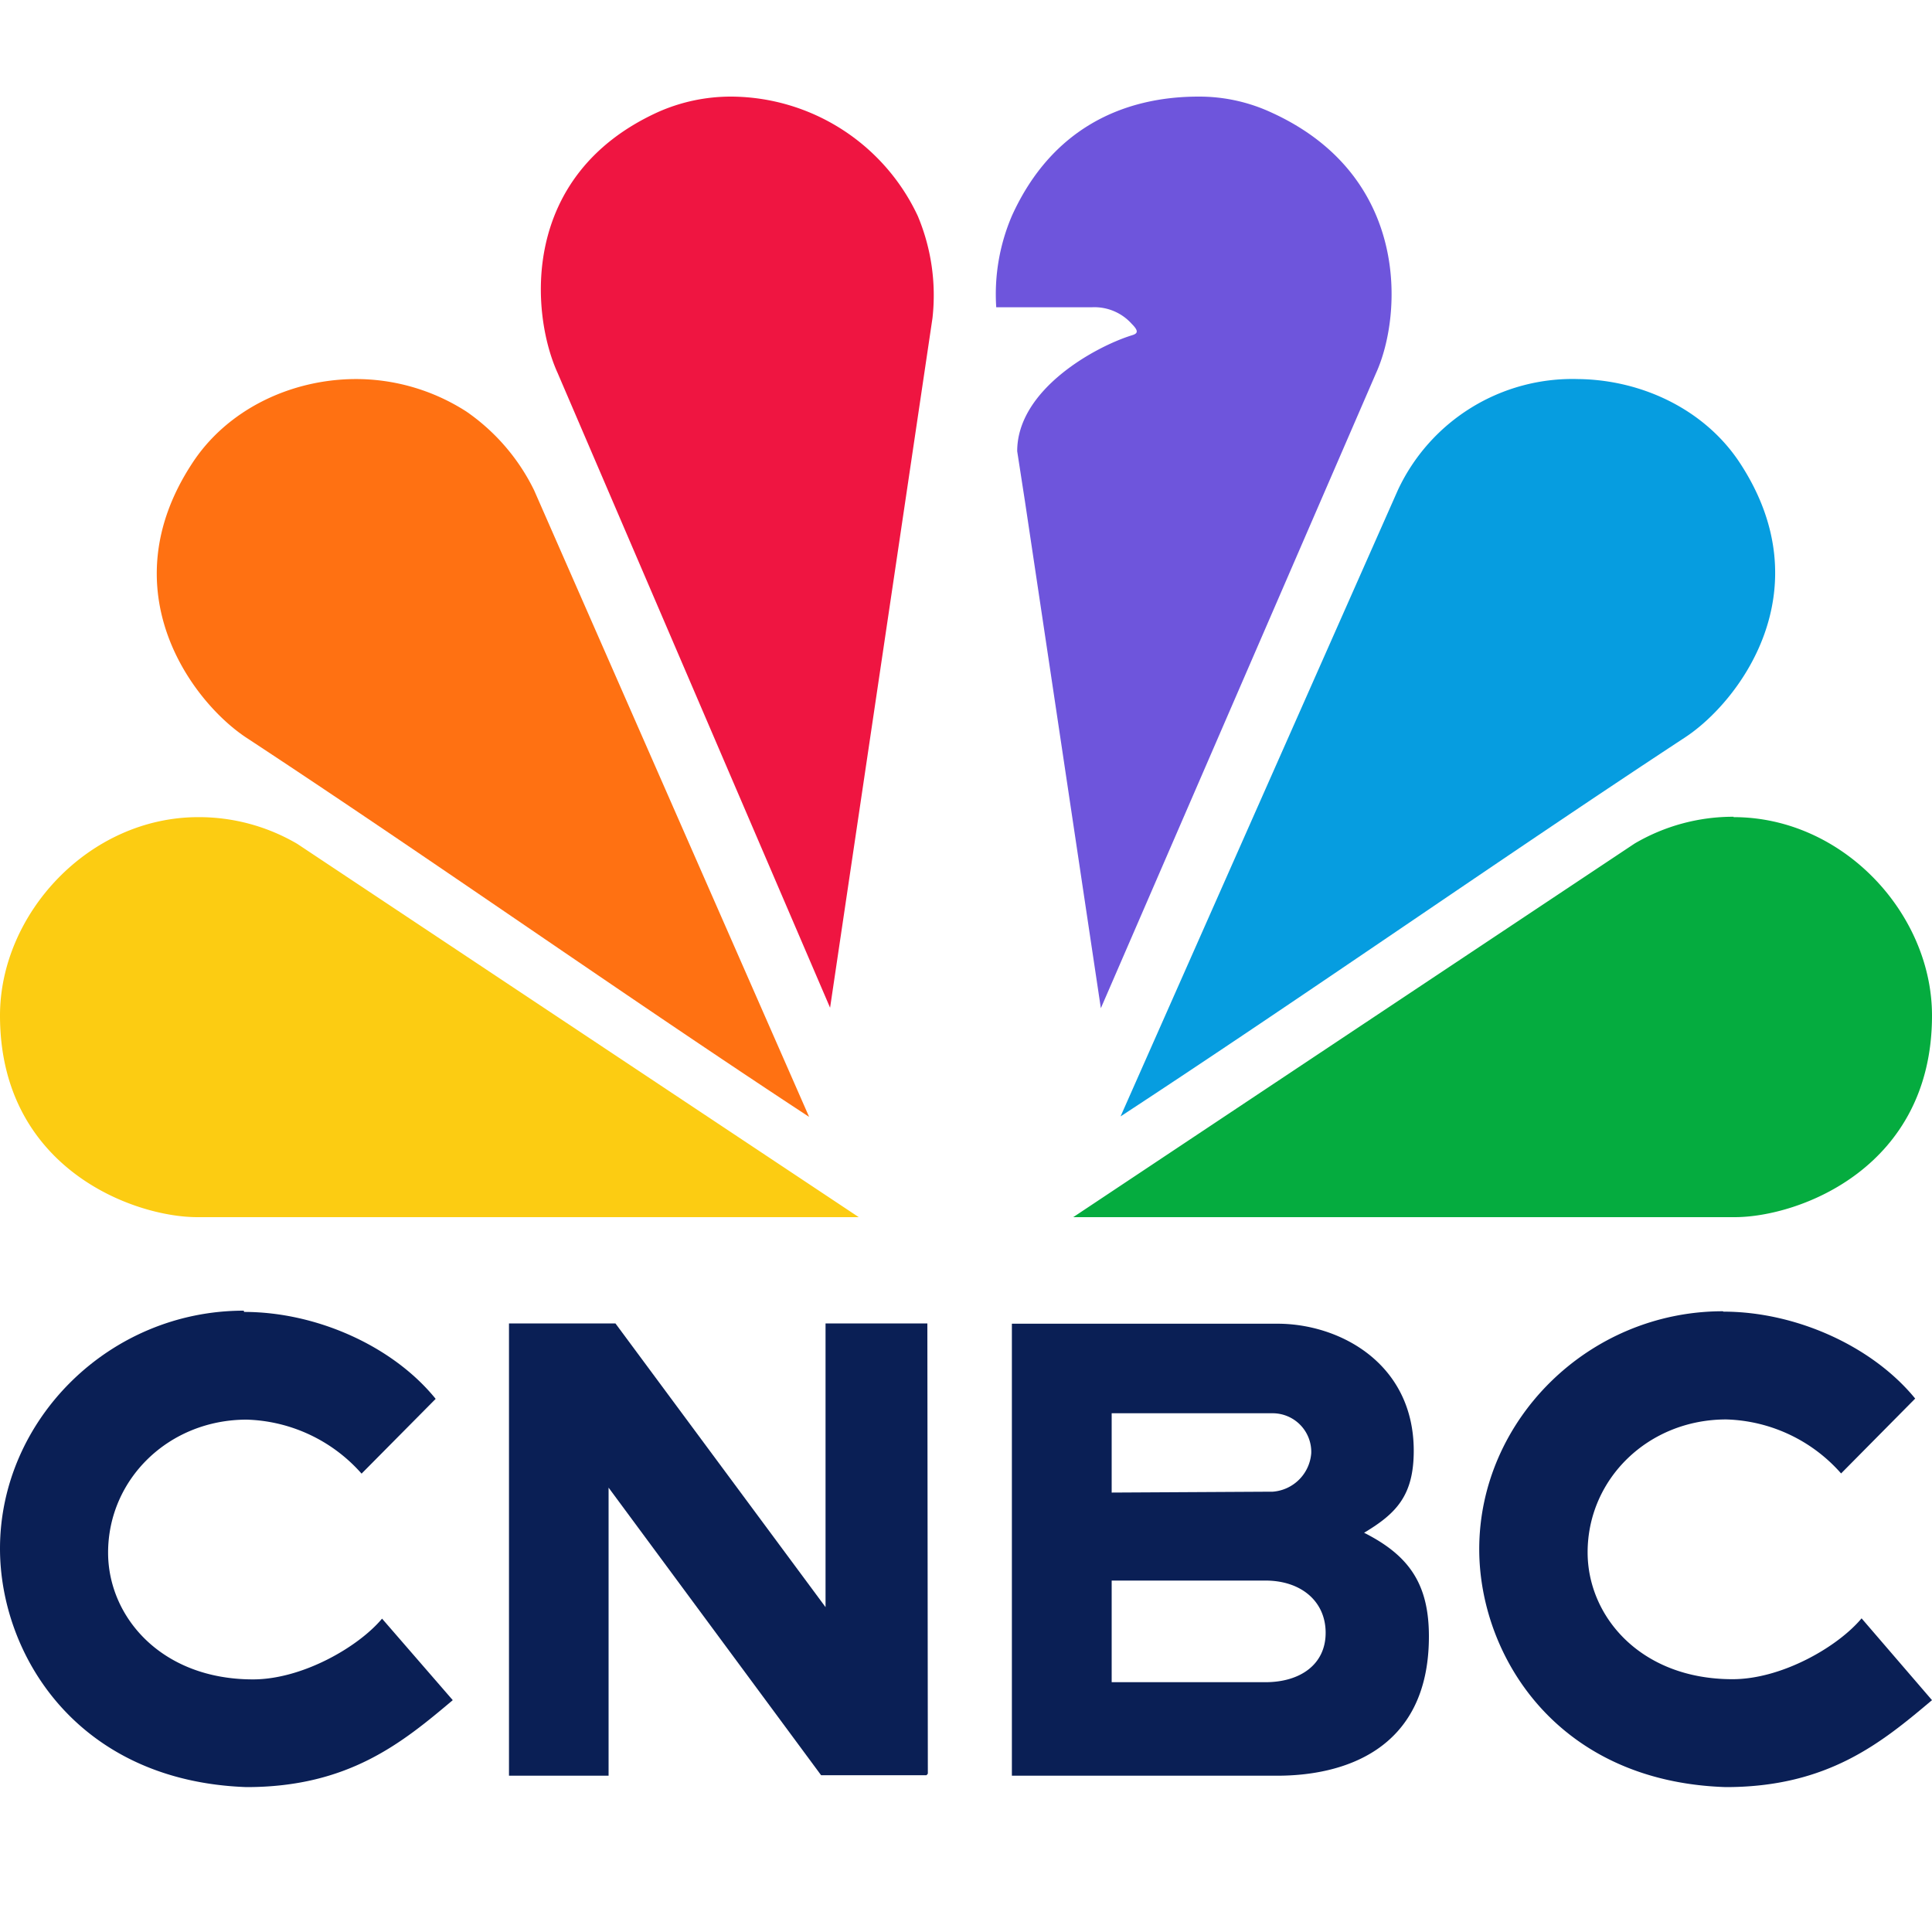
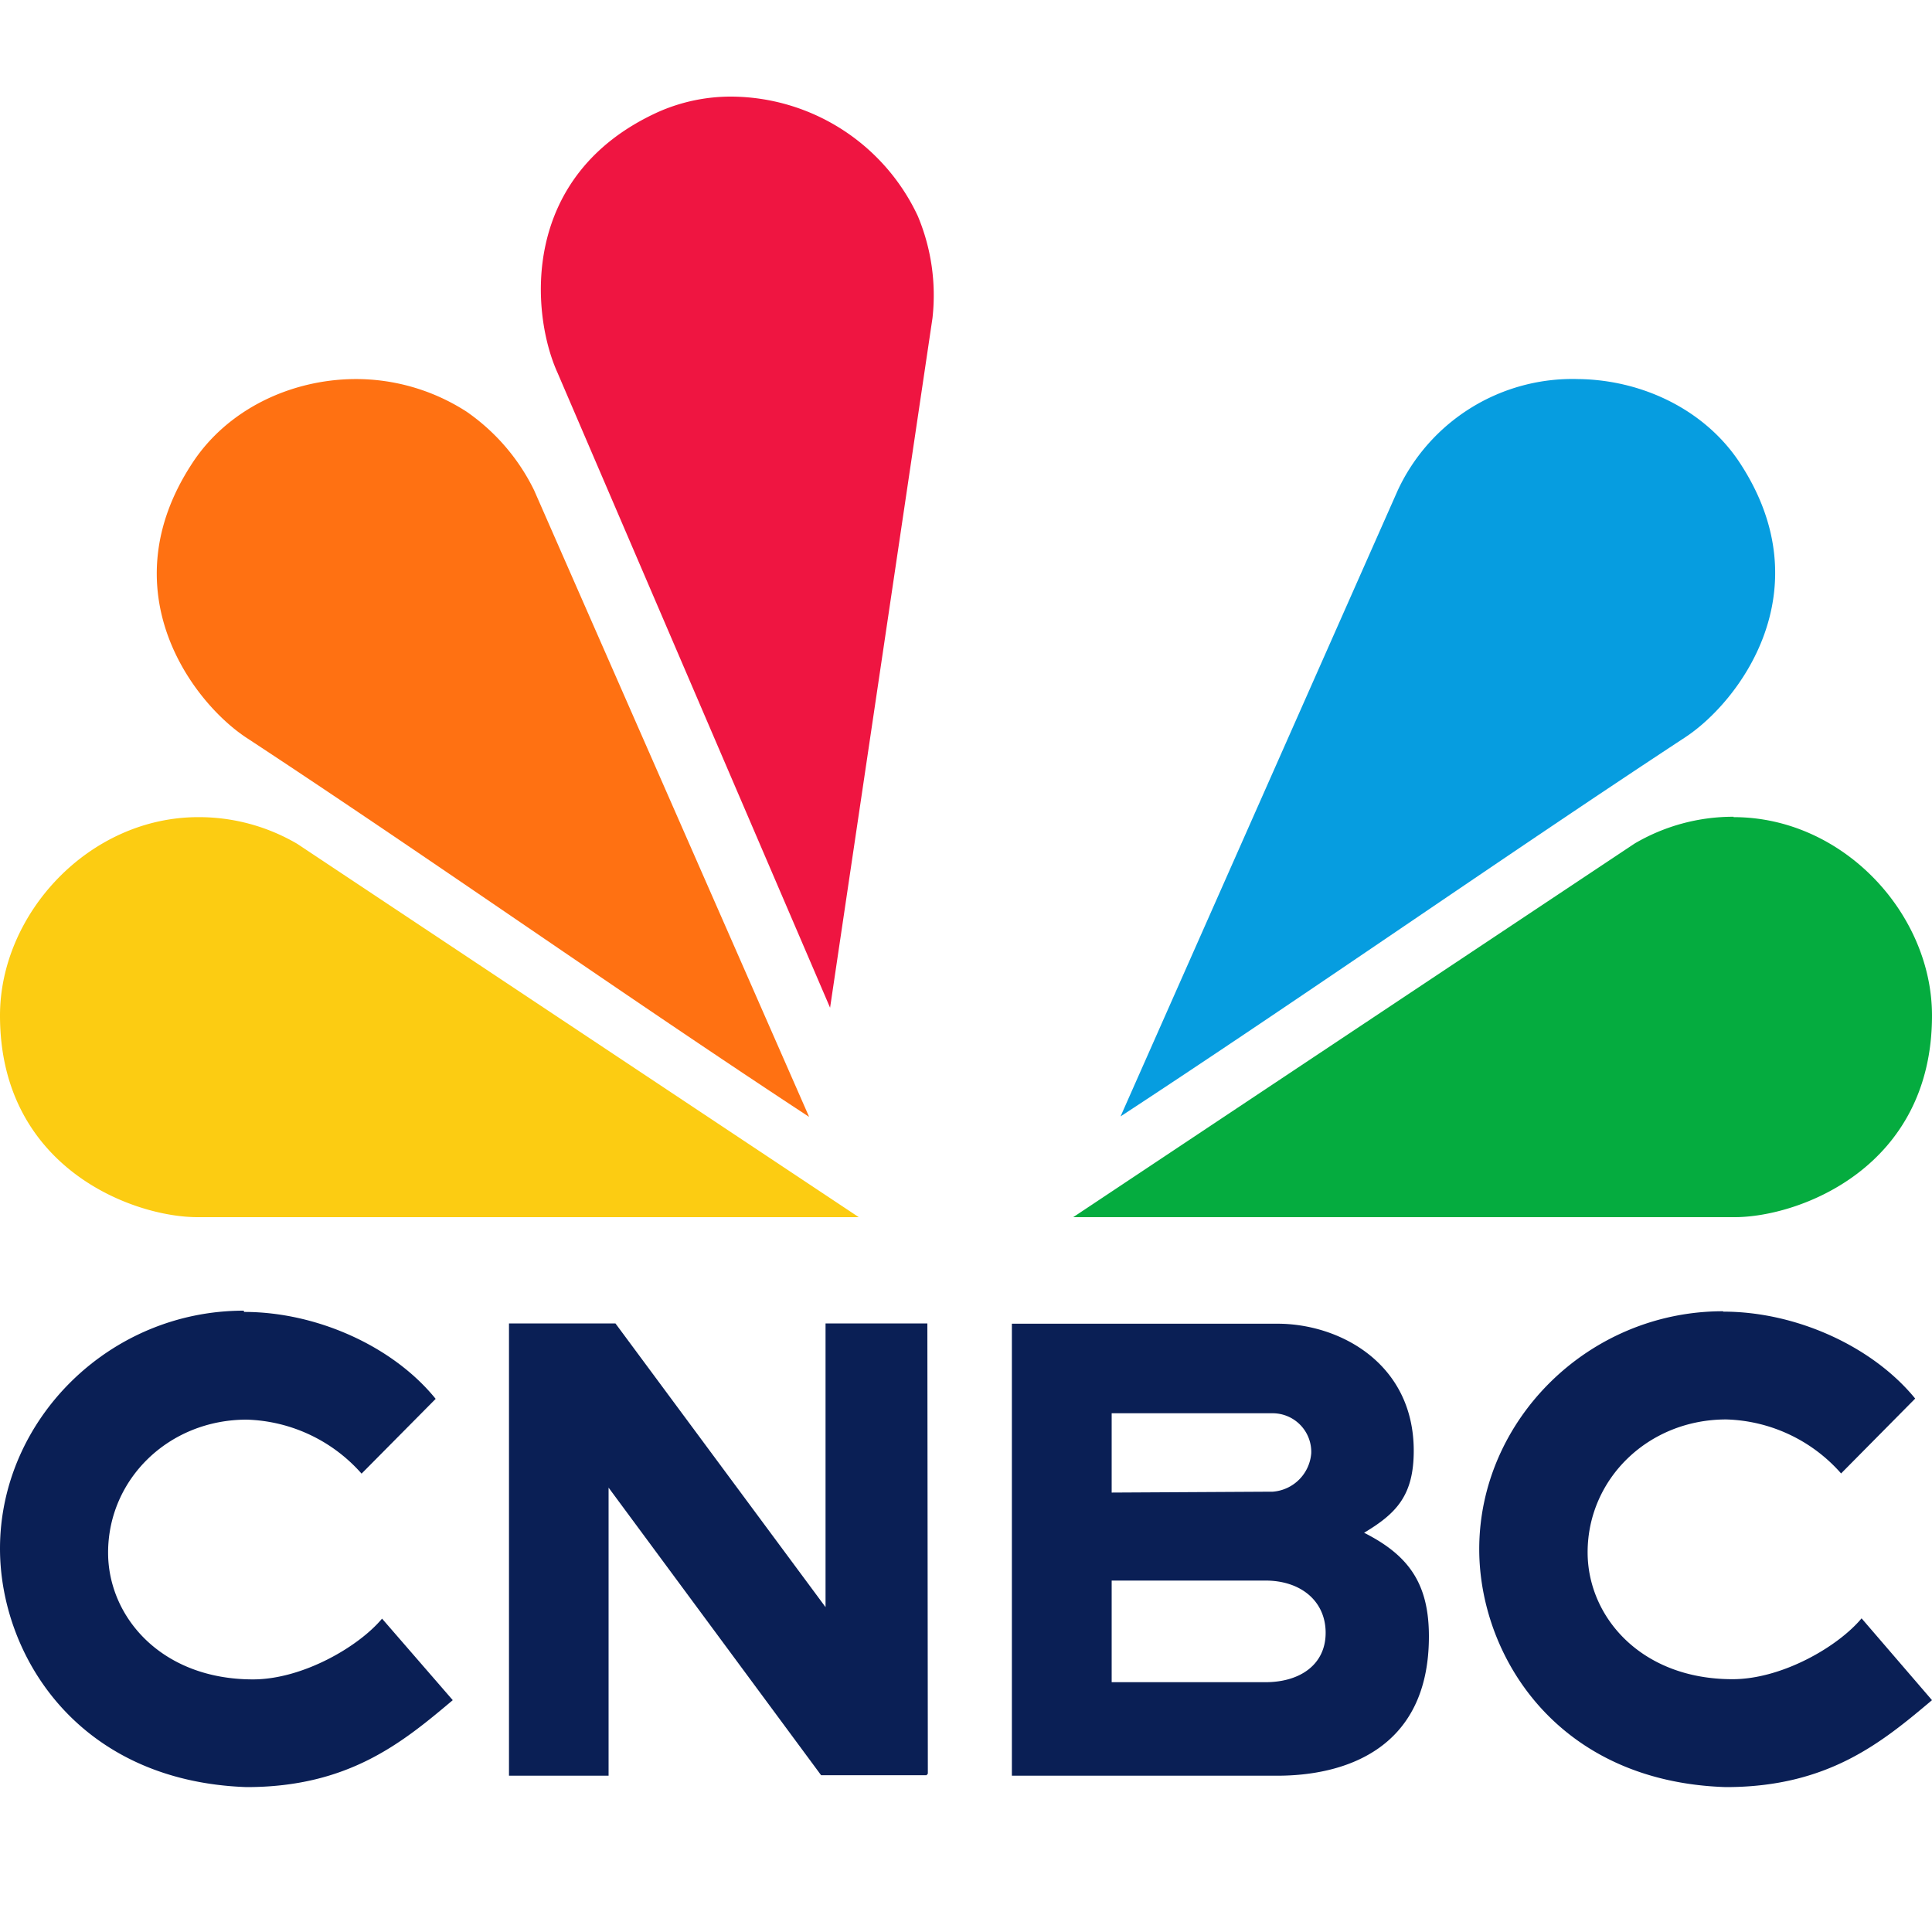
<svg xmlns="http://www.w3.org/2000/svg" viewBox="0 0 200 200">
  <defs>
    <style>.cls-1{fill:none;}.cls-2{fill:#0a1f55;}.cls-3{fill:#fccc12;}.cls-4{fill:#ff7112;}.cls-5{fill:#05ac3f;}.cls-6{fill:#ef1541;}.cls-7{fill:#6e55dc;}.cls-8{fill:#069de0;}</style>
  </defs>
  <g id="Layer_2" data-name="Layer 2">
    <circle class="cls-1" cx="100" cy="100" r="100" />
  </g>
  <g id="Layer_5" data-name="Layer 5">
    <g id="g968">
      <path id="path12" class="cls-2" d="M52.69,137v46.82H63V154l22,29.77H95.91l.14-.16L96,137H85.46v29.37L63.71,137h-11Z" />
      <path id="path14" class="cls-2" d="M104.75,137v46.82h27.49c6.5,0,15.68-2.42,15.68-14.42,0-5.46-2.08-8.39-6.71-10.73,3.35-2,5.14-3.87,5.14-8.49,0-9-7.61-13.15-14.11-13.15H104.75Zm10.33,9.3h16.66a4,4,0,0,1,4,4.12,4.32,4.32,0,0,1-4,4h-.3l-16.36.09Zm0,17.32H131c3.67,0,6.23,2.13,6.23,5.41s-2.64,5.11-6.23,5.11H115.08Z" />
      <path id="path16" class="cls-2" d="M178.36,135.74c-13.94,0-25.23,11.29-25.23,24.63,0,10.89,7.91,24.07,25.53,24.63,10.59,0,16.15-4.63,21.34-9l-7.29-8.47c-2.45,2.94-8.25,6.3-13.36,6.3-9.53,0-15-6.51-15-13.13,0-7.61,6.28-13.76,14.35-13.76a16.45,16.45,0,0,1,11.89,5.59l7.67-7.75c-4.45-5.45-12.38-9-19.86-9Z" />
      <path id="path16-7" class="cls-2" d="M25.23,135.68C11.28,135.68,0,147,0,160.31,0,171.2,7.9,184.38,25.52,185c10.59,0,16.16-4.63,21.35-9l-7.32-8.44c-2.45,2.93-8.25,6.29-13.36,6.29-9.53,0-15-6.51-15-13.12,0-7.61,6.28-13.77,14.35-13.77a16.49,16.49,0,0,1,11.89,5.59l7.67-7.74c-4.42-5.46-12.33-9-19.83-9Z" />
    </g>
    <path id="path2" class="cls-3" d="M20.54,84.59C9.2,84.59,0,94.6,0,105.13H0C0,120.9,13.77,126,20.44,126c22.67,0,45.78,0,68.46,0L30.78,87.36A20.13,20.13,0,0,0,20.54,84.59Z" />
    <path id="path4" class="cls-4" d="M36.65,39.24C30,39.31,23.47,42.44,19.87,48c-8.63,13.2.07,24.7,5.64,28.37,18.94,12.44,39.28,26.81,58.25,39.25L55.29,50.75a21.23,21.23,0,0,0-7-8.14A21.14,21.14,0,0,0,36.65,39.24Z" />
    <path id="path6" class="cls-5" d="M179.46,84.59c11.34,0,20.54,10,20.54,20.54h0C200,120.9,186.23,126,179.56,126c-22.67,0-45.78,0-68.46,0l58.12-38.68a20.13,20.13,0,0,1,10.24-2.77Z" />
    <path id="path8" class="cls-6" d="M75.69,10a18.54,18.54,0,0,0-7.57,1.6c-14.37,6.54-13.17,20.91-10.4,27l28.21,65.72,10.6-71.39A21.19,21.19,0,0,0,95,22.34,21.45,21.45,0,0,0,75.69,10Z" />
-     <path id="path10" class="cls-7" d="M124.07,10c-7.8,0-15.2,3.3-19.3,12.3a20.59,20.59,0,0,0-1.64,9.51H113a5.19,5.19,0,0,1,4.17,1.73c.77.77.57,1,0,1.17-3.77,1.17-11.87,5.6-11.87,12l.8,5.17h0l7.86,52.49,28.48-65.73c2.77-6.07,3.54-20.47-10.84-27A17.74,17.74,0,0,0,124.07,10Z" />
    <path id="path18" class="cls-8" d="M163.35,39.24c6.67.07,13.18,3.2,16.78,8.71,8.63,13.2-.1,24.7-5.67,28.37C155.52,88.76,135,103.13,116,115.57l28.7-64.82a19.94,19.94,0,0,1,18.64-11.51Z" />
  </g>
</svg>